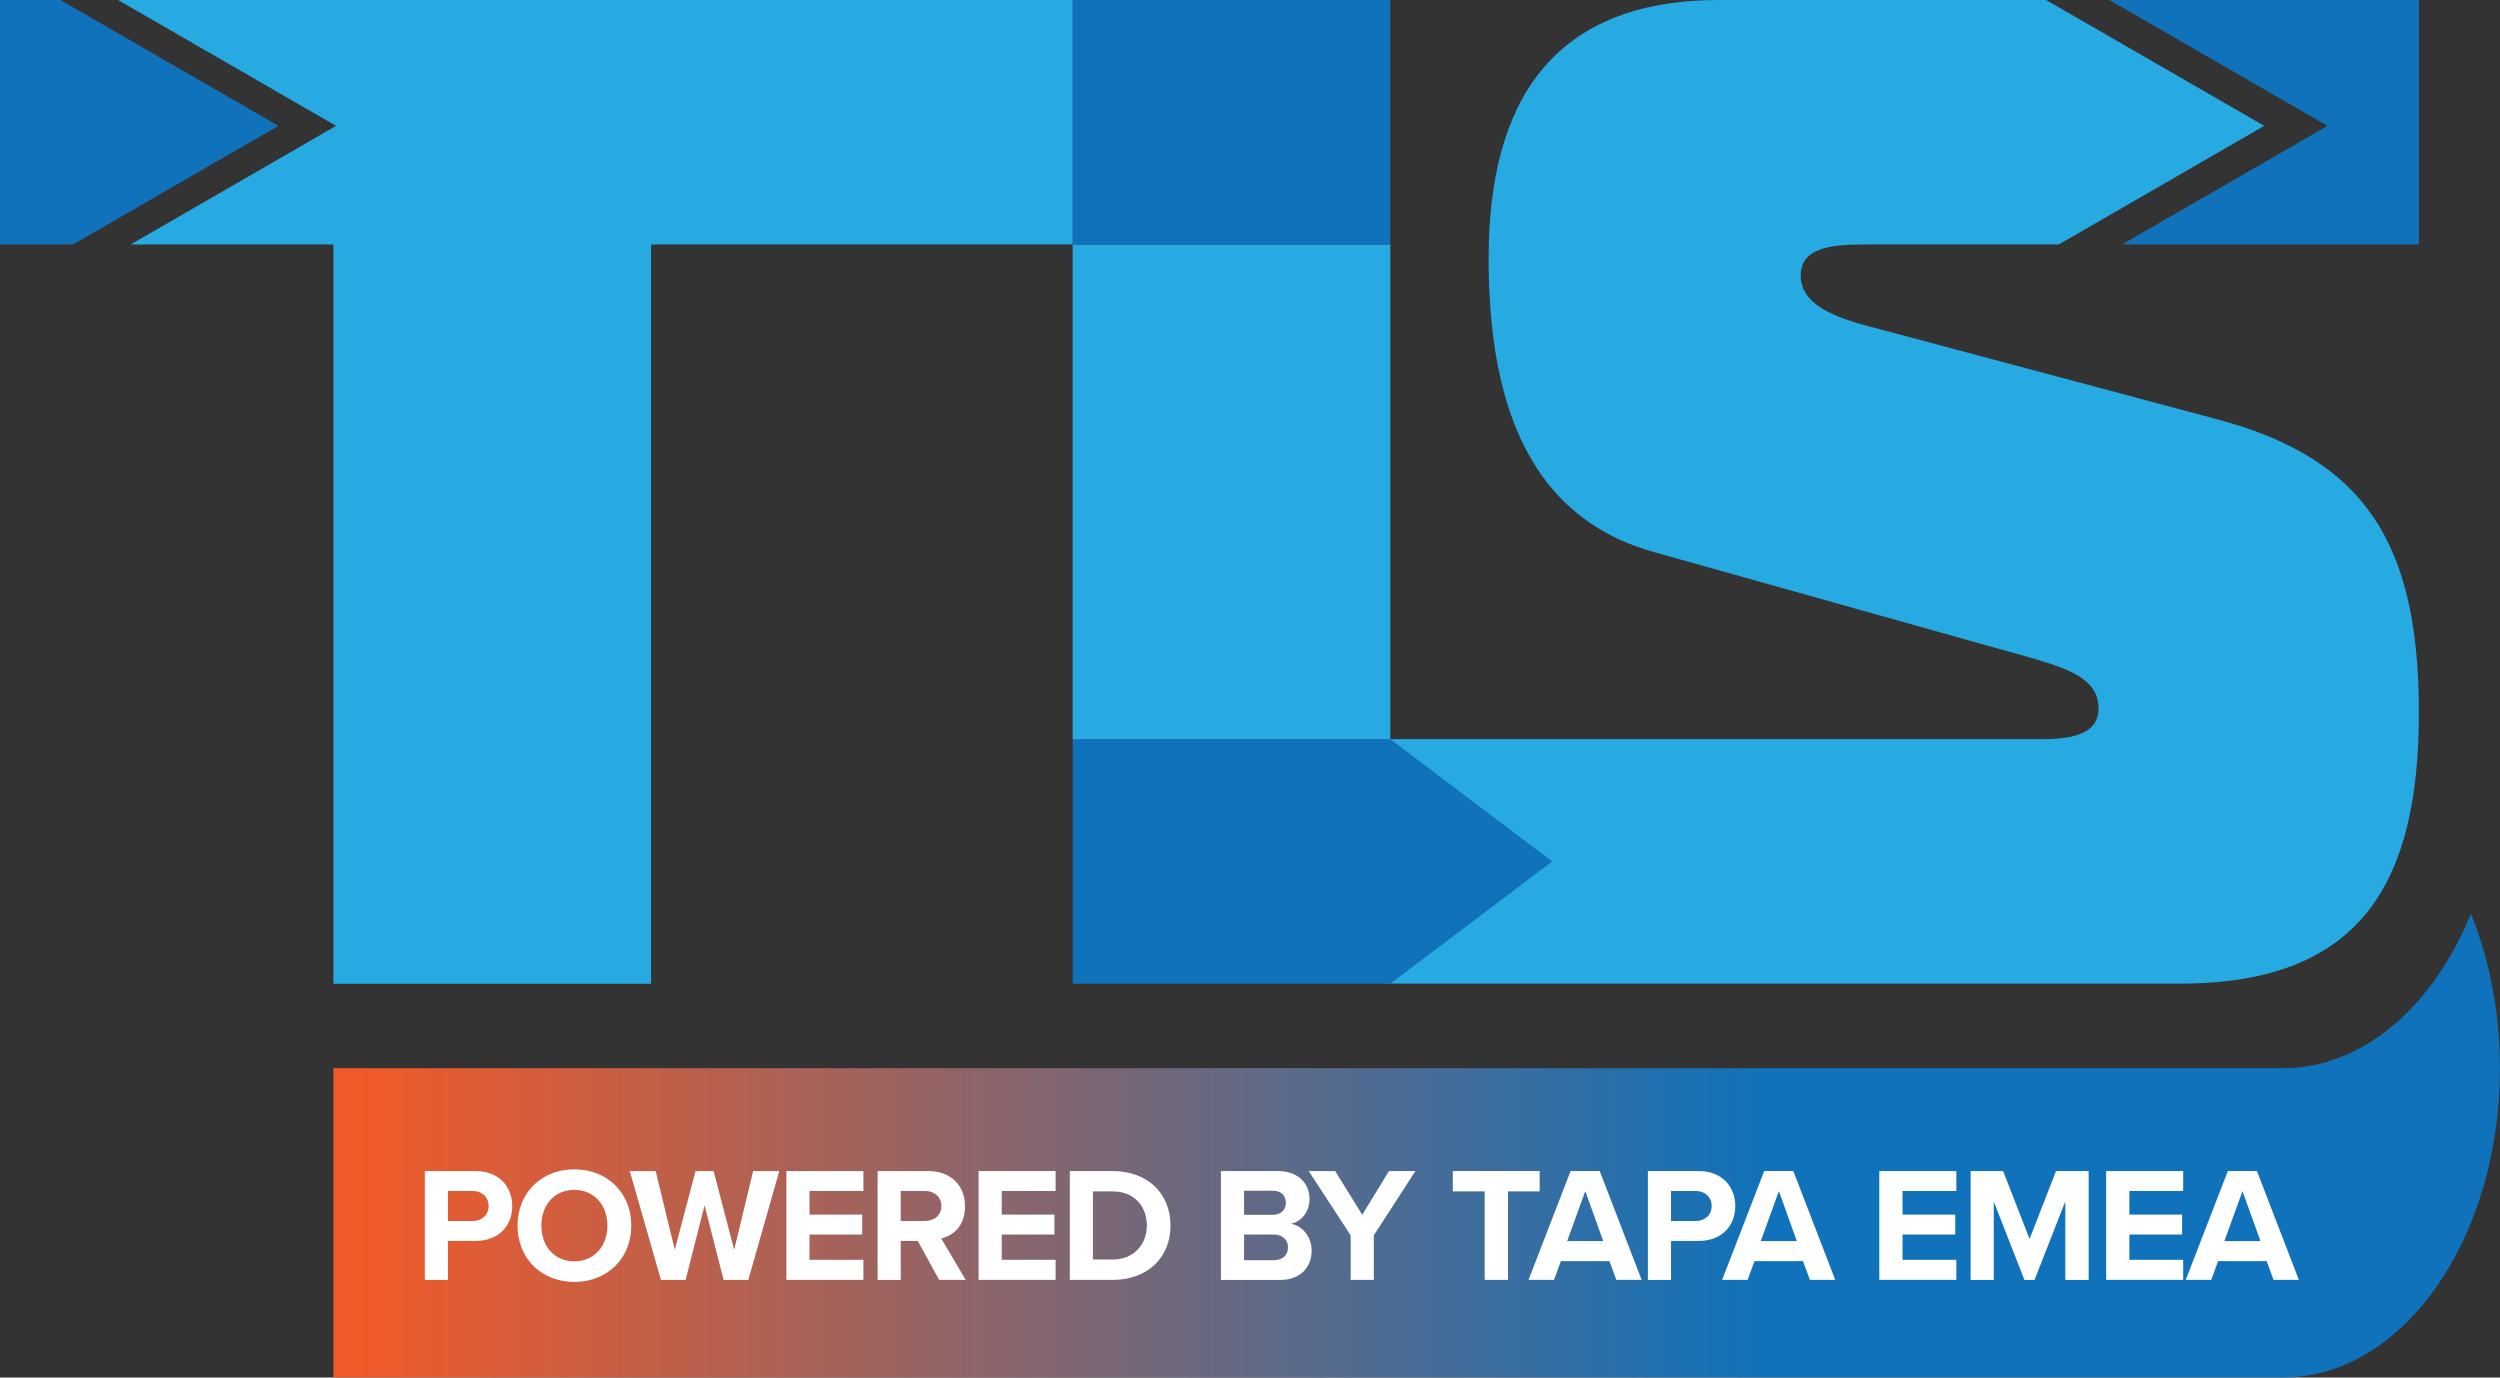
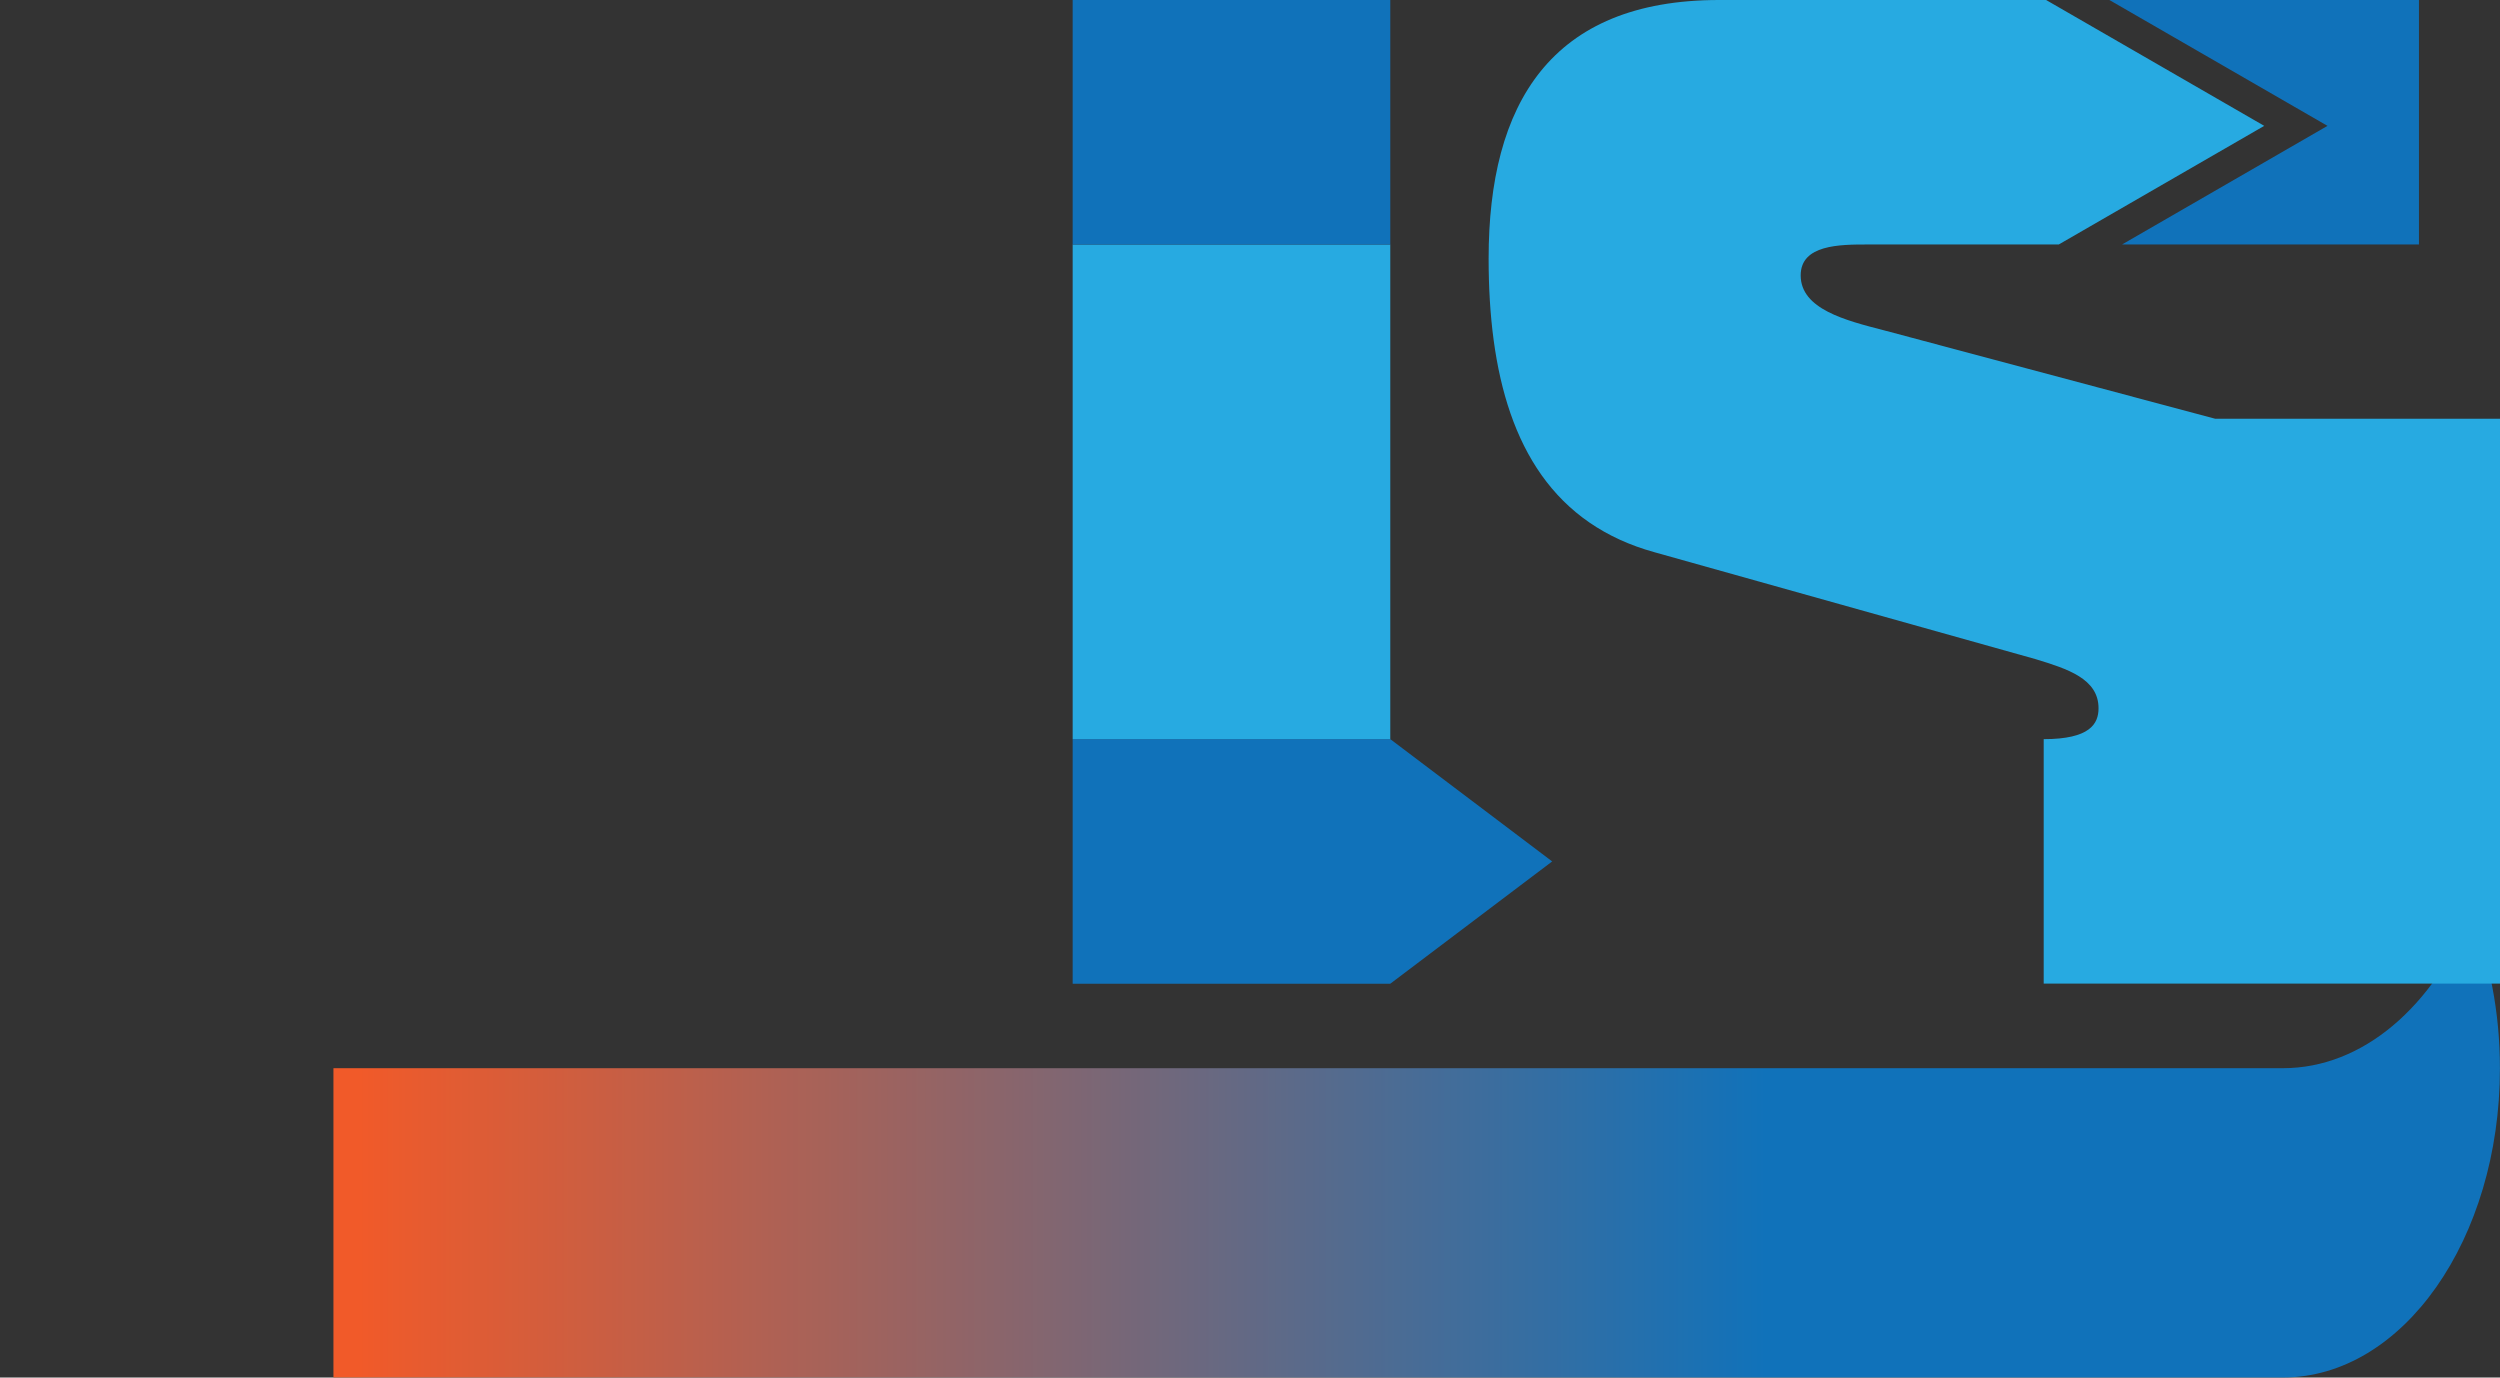
<svg xmlns="http://www.w3.org/2000/svg" id="Layer_2" data-name="Layer 2" viewBox="0 0 341.44 188.14">
  <rect x="0" y="0" width="341.44" height="188.14" fill="#333333" stroke="none" />
  <defs>
    <style>
      .cls-1 {
        fill: url(#linear-gradient);
      }

      .cls-1, .cls-2, .cls-3, .cls-4 {
        stroke-width: 0px;
      }

      .cls-2 {
        fill: #27aae1;
      }

      .cls-3 {
        fill: #1072ba;
      }

      .cls-4 {
        fill: #fff;
      }
    </style>
    <linearGradient id="linear-gradient" x1="48.94" y1="156.47" x2="331.73" y2="156.47" gradientUnits="userSpaceOnUse">
      <stop offset="0" stop-color="#f15a29" />
      <stop offset=".68" stop-color="#1072ba" />
    </linearGradient>
  </defs>
  <g id="Layer_1-2" data-name="Layer 1">
    <g>
      <path class="cls-1" d="m337.46,124.79c-5.12,12.61-14.7,21.1-25.67,21.1H45.54v42.24h266.26c16.36,0,29.63-18.9,29.63-42.22,0-7.7-1.45-14.91-3.97-21.13Z" />
      <g>
        <g>
-           <polygon class="cls-3" points="8.25 0 0 0 0 33.39 9.97 33.39 38.03 17.19 8.25 0" />
          <polygon class="cls-3" points="289.82 33.39 330.37 33.39 330.37 0 288.09 0 317.88 17.19 289.82 33.39" />
        </g>
        <g>
-           <path class="cls-2" d="m302.54,57.19l-41.61-11.11-3.68-.98c-5.18-1.34-11.32-2.88-11.32-7.49,0-4.22,5.37-4.22,9.21-4.22h26.04l28.06-16.2L279.45,0h-44.66c-23.03,0-31.48,14.2-31.48,35.31,0,15.45,3.36,28.91,13.79,36.07,2.52,1.73,5.46,3.1,8.86,4.04l52.01,14.59c4.41,1.34,8.64,2.69,8.64,6.72,0,2.11-1.15,4.22-7.49,4.22h-89.25v33.39h107.86c24.95,0,32.63-14.01,32.63-37.04s-7.29-34.74-27.83-40.11Z" />
+           <path class="cls-2" d="m302.54,57.19l-41.61-11.11-3.68-.98c-5.18-1.34-11.32-2.88-11.32-7.49,0-4.22,5.37-4.22,9.21-4.22h26.04l28.06-16.2L279.45,0h-44.66c-23.03,0-31.48,14.2-31.48,35.31,0,15.45,3.36,28.91,13.79,36.07,2.52,1.73,5.46,3.1,8.86,4.04l52.01,14.59c4.41,1.34,8.64,2.69,8.64,6.72,0,2.11-1.15,4.22-7.49,4.22v33.39h107.86c24.95,0,32.63-14.01,32.63-37.04s-7.29-34.74-27.83-40.11Z" />
          <polyline class="cls-3" points="146.5 100.95 189.88 100.95 189.88 100.95 146.5 100.95 146.5 100.95" />
        </g>
        <polygon class="cls-3" points="146.5 100.95 146.5 134.35 189.88 134.35 211.99 117.65 189.88 100.95 146.5 100.95" />
        <g>
          <rect class="cls-2" x="146.5" y="33.39" width="43.38" height="67.56" />
-           <rect class="cls-3" x="146.5" width="0" height="33.39" />
        </g>
        <rect class="cls-3" x="146.5" width="43.38" height="33.39" />
-         <polygon class="cls-2" points="16.12 0 45.9 17.19 17.84 33.39 45.54 33.39 45.54 134.35 88.92 134.35 88.92 33.39 146.5 33.39 146.5 0 16.12 0" />
      </g>
-       <path class="cls-4" d="m58.02,159.94h6.95c3.23,0,4.99,2.18,4.99,4.79s-1.78,4.75-4.99,4.75h-3.79v5.33h-3.16v-14.87Zm6.53,2.72h-3.37v4.1h3.37c1.25,0,2.18-.8,2.18-2.05s-.94-2.05-2.18-2.05Zm13.89-2.96c4.5,0,7.78,3.21,7.78,7.69s-3.28,7.69-7.78,7.69-7.76-3.21-7.76-7.69,3.28-7.69,7.76-7.69Zm0,2.81c-2.74,0-4.5,2.09-4.5,4.88s1.76,4.88,4.5,4.88,4.52-2.12,4.52-4.88-1.78-4.88-4.52-4.88Zm17.79,2.09l-2.59,10.21h-3.37l-4.26-14.87h3.54l2.61,10.74,2.83-10.74h2.47l2.81,10.74,2.59-10.74h3.57l-4.23,14.87h-3.37l-2.61-10.21Zm11.17-4.66h10.52v2.72h-7.36v3.23h7.2v2.72h-7.2v3.45h7.36v2.74h-10.52v-14.87Zm17.94,9.54h-2.32v5.33h-3.16v-14.87h6.95c3.1,0,4.99,2.03,4.99,4.79s-1.65,4.03-3.25,4.41l3.34,5.66h-3.63l-2.92-5.33Zm1-6.82h-3.32v4.1h3.32c1.27,0,2.23-.8,2.23-2.05s-.96-2.05-2.23-2.05Zm7.31-2.72h10.52v2.72h-7.36v3.23h7.2v2.72h-7.2v3.45h7.36v2.74h-10.52v-14.87Zm12.46,0h5.86c4.66,0,7.89,2.96,7.89,7.44s-3.23,7.42-7.89,7.42h-5.86v-14.87Zm5.86,12.08c2.94,0,4.66-2.12,4.66-4.64s-1.61-4.66-4.66-4.66h-2.7v9.29h2.7Zm14.78-12.08h7.82c2.83,0,4.28,1.81,4.28,3.79,0,1.87-1.16,3.12-2.56,3.41,1.58.25,2.85,1.78,2.85,3.66,0,2.23-1.49,4.01-4.32,4.01h-8.07v-14.87Zm7.13,5.97c1.07,0,1.74-.69,1.74-1.65s-.67-1.63-1.74-1.63h-3.97v3.28h3.97Zm.11,6.2c1.2,0,1.92-.69,1.92-1.76,0-.94-.67-1.74-1.92-1.74h-4.08v3.5h4.08Zm10.48-3.39l-5.73-8.78h3.61l3.7,5.97,3.65-5.97h3.61l-5.68,8.78v6.08h-3.16v-6.08Zm18.3-6h-4.35v-2.79h11.86v2.79h-4.32v12.08h-3.19v-12.08Zm17.05,9.52h-6.64l-.94,2.56h-3.48l5.75-14.87h3.97l5.73,14.87h-3.46l-.94-2.56Zm-5.79-2.74h4.93l-2.45-6.82-2.47,6.82Zm11.03-9.56h6.95c3.23,0,4.99,2.18,4.99,4.79s-1.78,4.75-4.99,4.75h-3.79v5.33h-3.16v-14.87Zm6.53,2.72h-3.37v4.1h3.37c1.25,0,2.18-.8,2.18-2.05s-.94-2.05-2.18-2.05Zm14.67,9.58h-6.64l-.94,2.56h-3.48l5.75-14.87h3.97l5.73,14.87h-3.46l-.94-2.56Zm-5.79-2.74h4.93l-2.45-6.82-2.47,6.82Zm16.2-9.56h10.52v2.72h-7.35v3.23h7.2v2.72h-7.2v3.45h7.35v2.74h-10.52v-14.87Zm25.39,4.17l-4.19,10.7h-1.38l-4.19-10.7v10.7h-3.16v-14.87h4.44l3.61,9.27,3.61-9.27h4.46v14.87h-3.19v-10.7Zm5.59-4.17h10.52v2.72h-7.35v3.23h7.2v2.72h-7.2v3.45h7.35v2.74h-10.52v-14.87Zm21.93,12.3h-6.64l-.94,2.56h-3.48l5.75-14.87h3.97l5.73,14.87h-3.46l-.94-2.56Zm-5.79-2.74h4.93l-2.45-6.82-2.47,6.82Z" />
    </g>
  </g>
</svg>